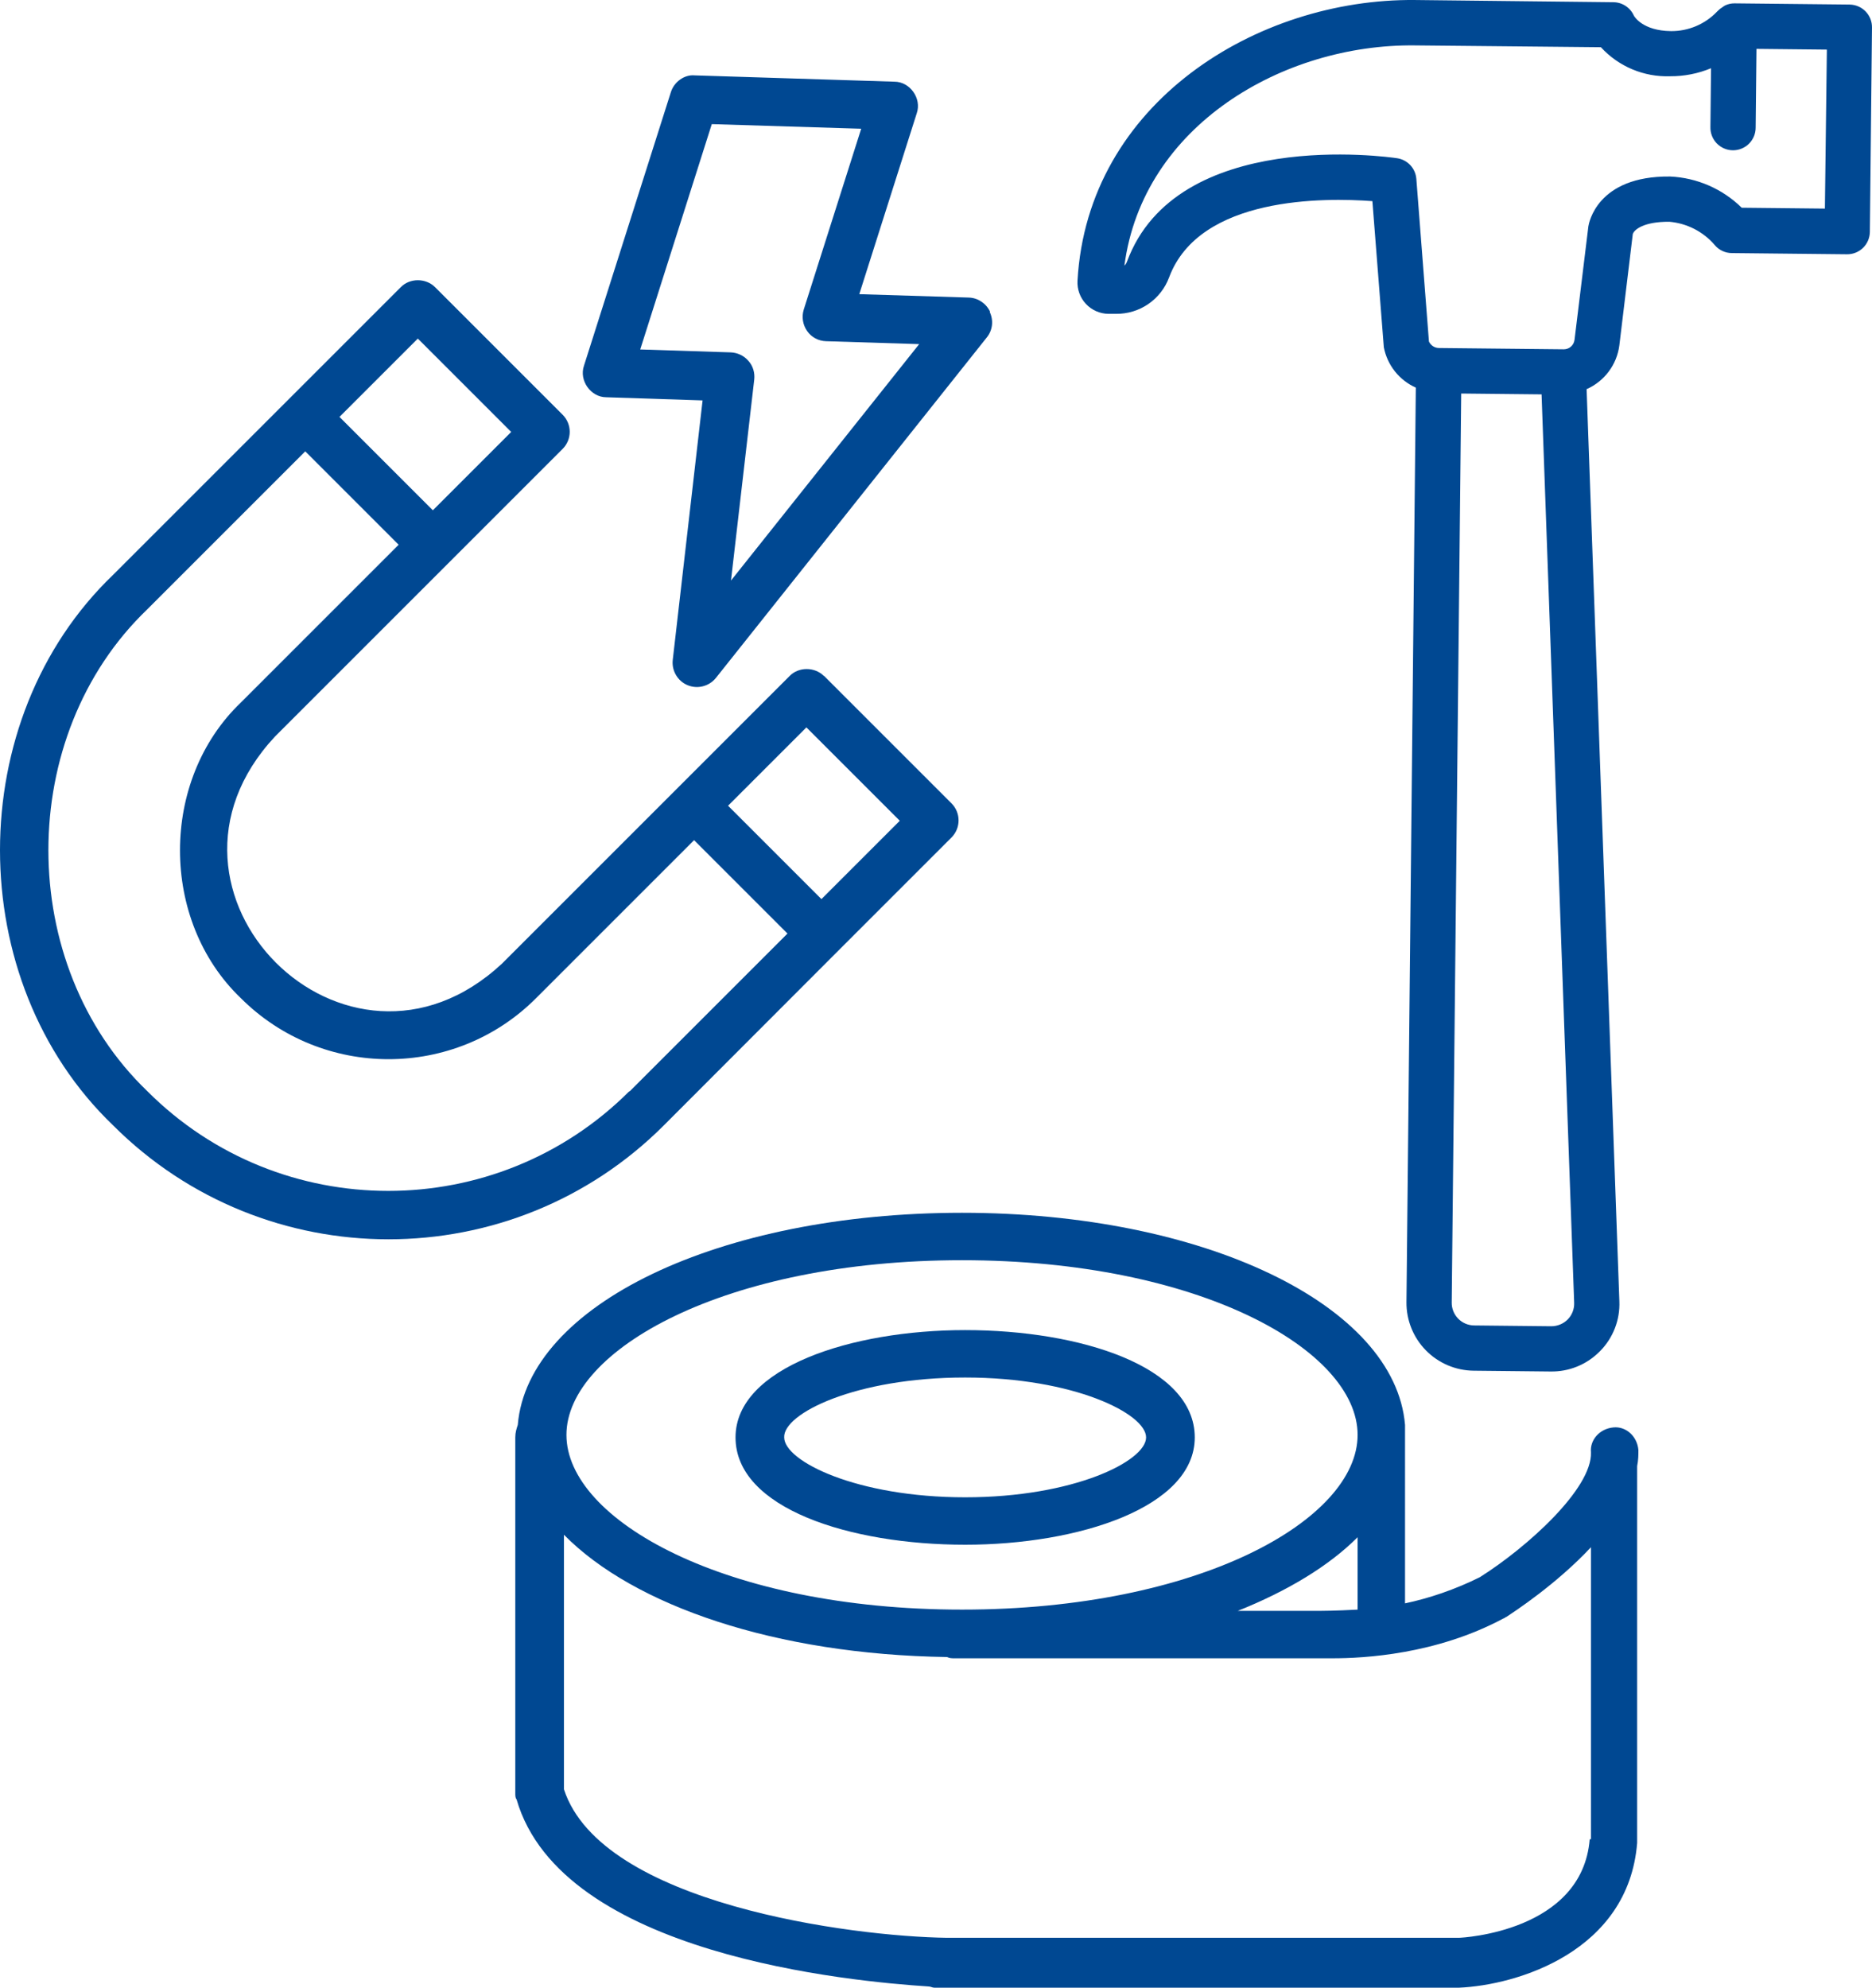
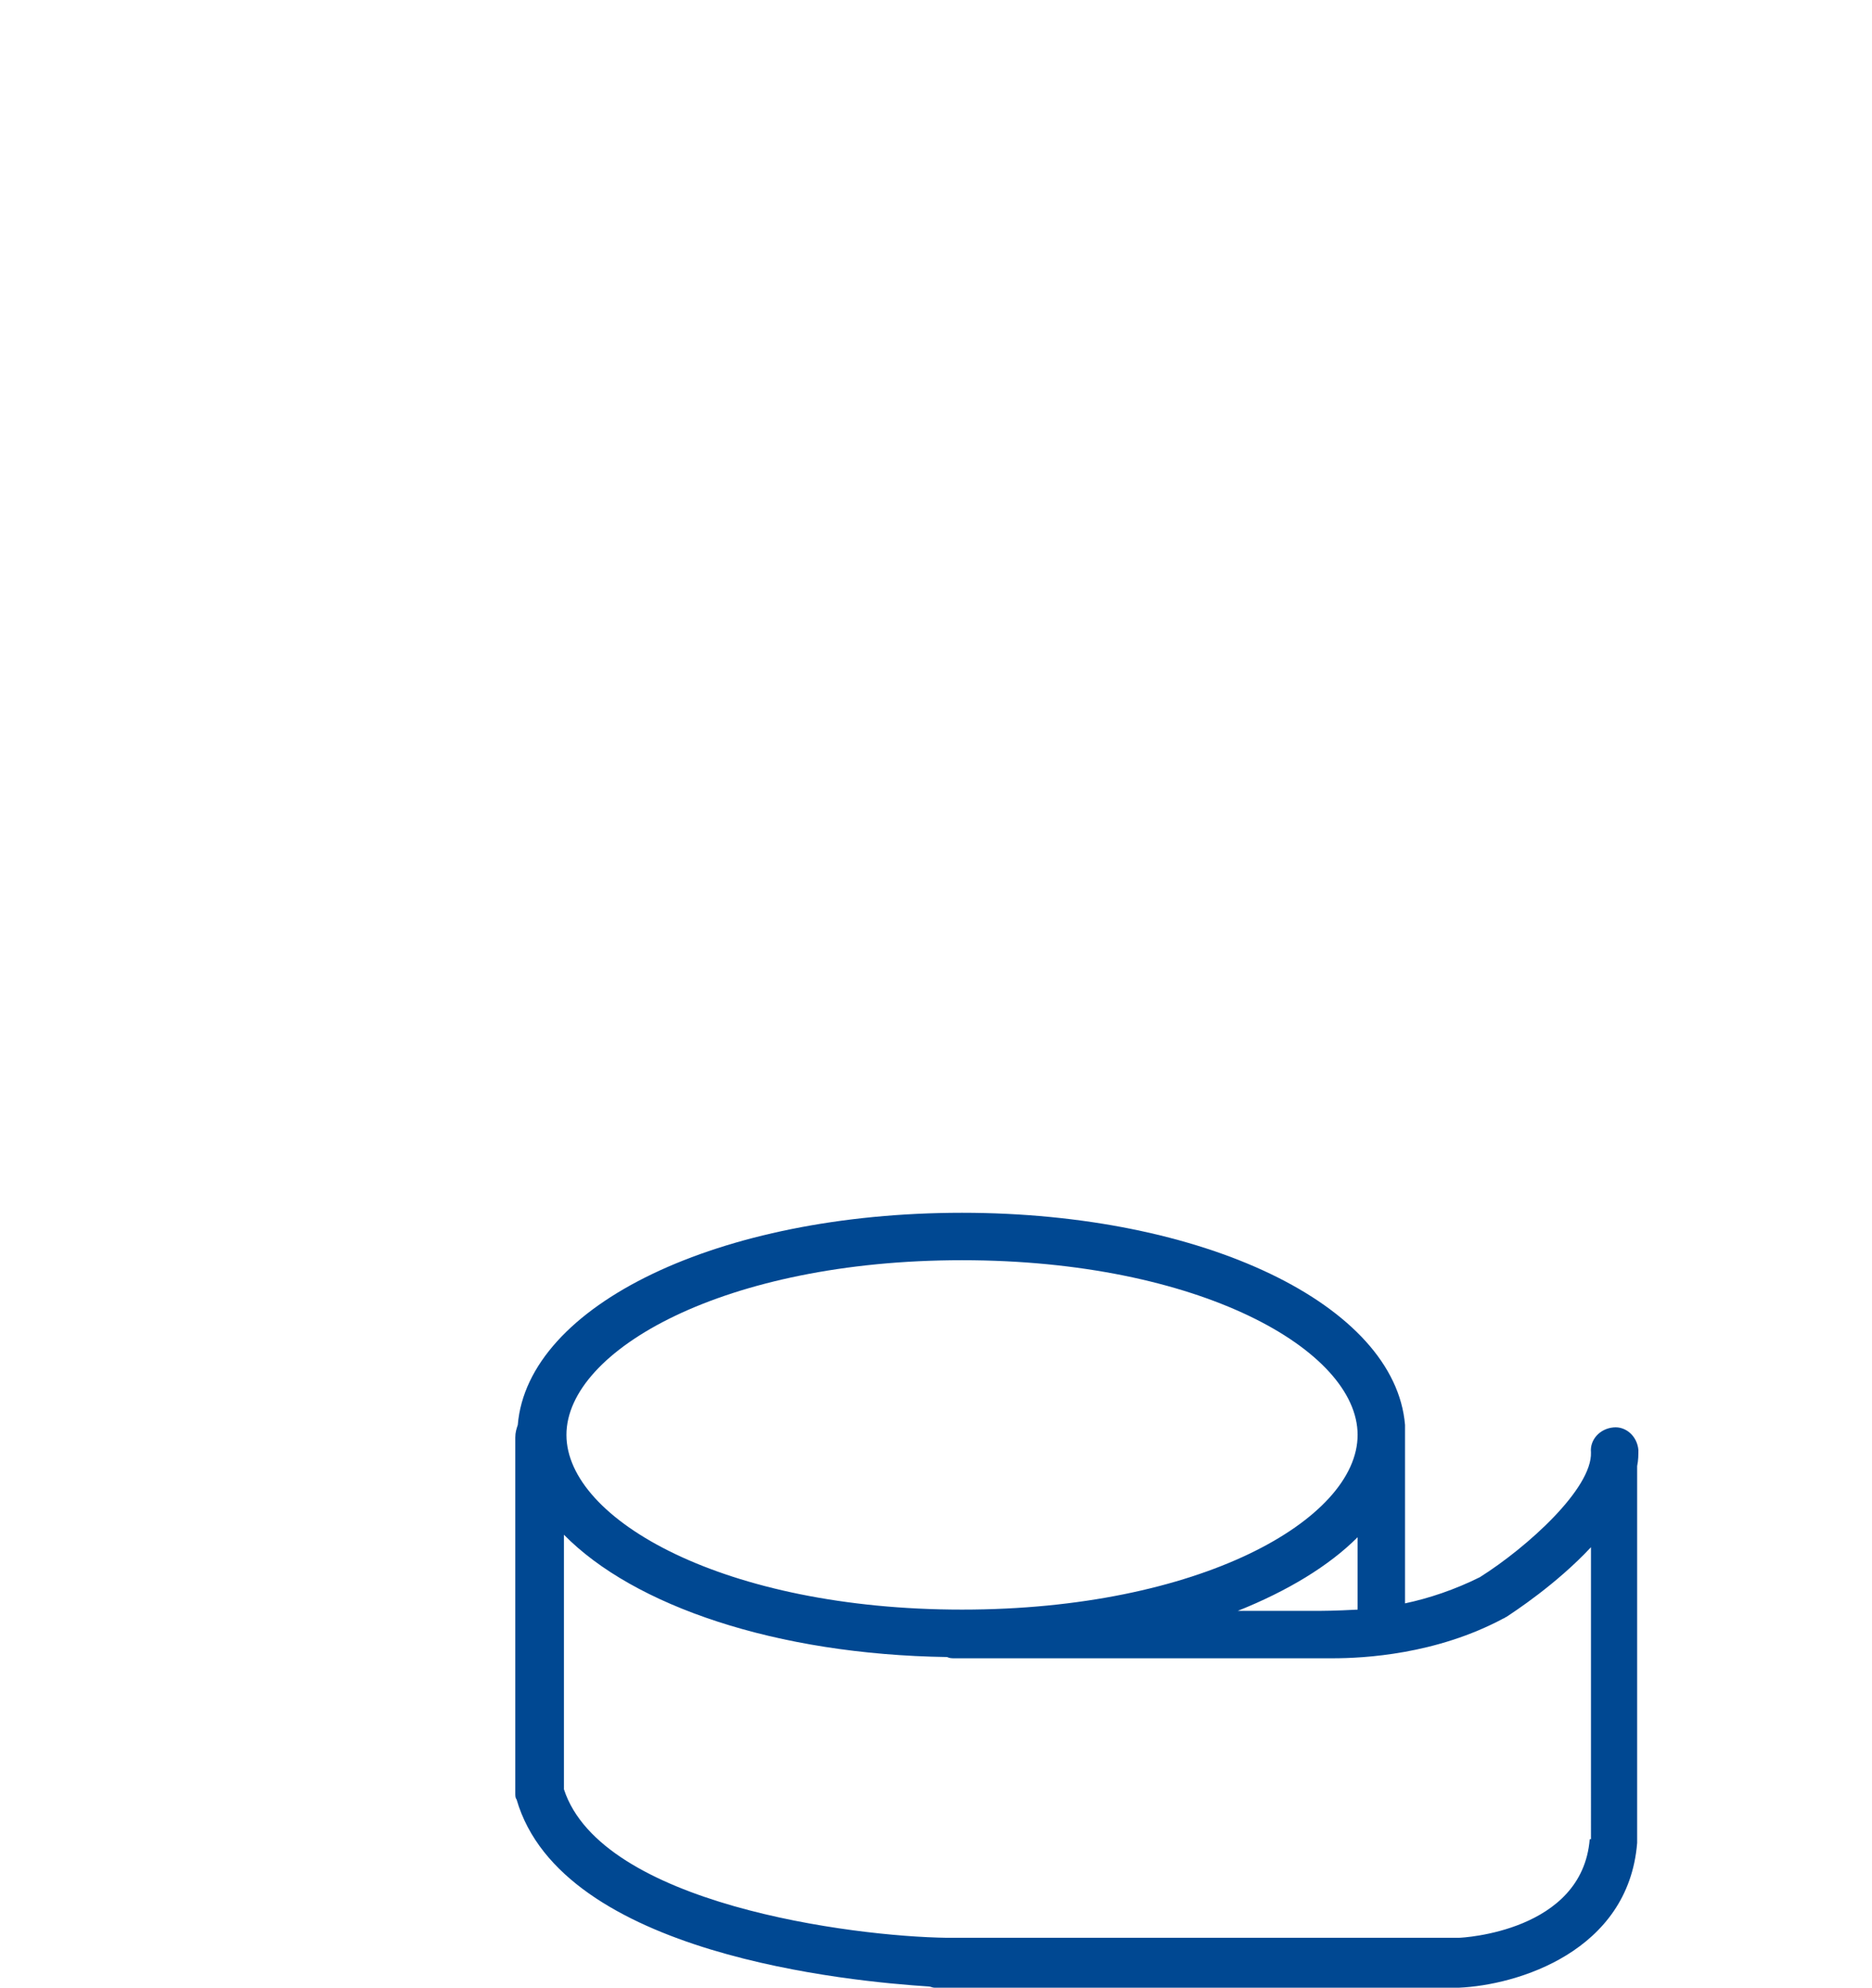
<svg xmlns="http://www.w3.org/2000/svg" id="Layer_1" data-name="Layer 1" viewBox="0 0 601.498 638.697">
  <defs>
    <style>
      .cls-1 {
        fill: #004892;
      }
    </style>
  </defs>
-   <path class="cls-1" d="M264.718,217.201c-2.962-2.962-8.106-2.962-10.99,0l-92.434,92.434c-49.96,46.531-119.482-23.07-72.951-72.951l92.434-92.434c3.04-3.04,3.04-7.95,0-10.99l-40.996-40.996c-2.962-2.962-8.106-2.962-10.99,0l-92.434,92.434c-48.476,46.452-48.476,130.469,0,176.925,48.792,48.792,128.137,48.792,176.925,0l56.195-56.27,36.242-36.242c3.04-3.04,3.04-7.95,0-10.99l-40.996-40.996-.005.076ZM134.25,108.788l30.007,30.007-25.174,25.174-30.007-30.007,25.174-25.174ZM202.213,350.633c-42.711,42.711-112.233,42.711-154.865,0-42.399-40.684-42.399-114.257,0-154.865l50.738-50.738,30.007,30.007-50.738,50.738c-26.032,24.941-26.032,69.988,0,94.928,26.188,26.188,68.82,26.188,94.928,0l50.738-50.738,30.007,30.007-50.738,50.738-.077-.077ZM263.941,288.905l-30.007-30.007,25.174-25.174,30.007,30.007-25.174,25.174Z" />
-   <path class="cls-1" d="M318.108,100.134c-1.247-2.65-3.897-4.443-6.859-4.521l-35.151-1.091,18.472-58.141c1.637-4.755-2.182-10.132-7.17-10.132l-64.222-2.026c-3.273-.312-6.625,2.104-7.638,5.456l-27.902,87.837c-1.637,4.755,2.182,10.132,7.17,10.132l30.942,1.013-9.586,83.397c-.39,3.429,1.559,6.78,4.755,8.106s6.937.39,9.119-2.338l87.059-109.431c1.871-2.338,2.182-5.456.935-8.106l.076-.155ZM234.864,186.649l7.482-64.692c.234-2.182-.39-4.365-1.871-6.002-1.403-1.637-3.507-2.65-5.69-2.728l-29.072-.935,22.992-72.407,48.011,1.481-18.472,58.141c-.702,2.338-.312,4.832,1.091,6.859s3.663,3.196,6.079,3.273l29.929.935-60.481,75.99.001.084Z" />
-   <path class="cls-1" d="M310.114,496.356c36.488,0,73.778-12.029,73.778-34.483,0-22.854-36.889-34.483-73.778-34.483-36.488,0-73.778,12.029-73.778,34.483,0,22.854,36.889,34.483,73.778,34.483ZM310.114,442.626c34.884,0,58.14,11.628,58.14,19.247s-23.257,19.247-58.14,19.247-58.14-11.628-58.14-19.247c-.401-7.619,22.856-19.247,58.14-19.247Z" />
  <path class="cls-1" d="M526.435,465.882c-.401-4.41-4.01-7.619-8.019-7.218-4.41.401-7.619,4.01-7.218,8.019.401,11.628-20.449,30.473-35.686,40.097-8.019,4.01-16.439,6.816-24.058,8.42l.001-55.734v-1.604c-3.208-38.493-64.556-68.164-142.343-68.164-78.189,0-139.536,29.672-142.744,68.164-.401,1.203-.801,2.405-.801,4.01v114.275c0,.801,0,1.604.401,2.005,14.434,50.121,107.86,58.541,132.319,60.145.801,0,1.203.401,2.005.401h168.406c18.845-.801,54.531-11.628,57.338-46.512v-121.091c.401-2.005.401-3.609.401-5.213l-.001.002ZM424.188,517.607h-26.463c16.039-6.415,29.271-14.434,38.493-23.657v23.257c-7.218.401-12.029.401-12.029.401h-0ZM309.111,404.935c76.184,0,127.106,28.869,127.106,56.135s-50.923,56.135-127.106,56.135-127.106-28.869-127.106-56.135c-.001-27.266,50.923-56.135,127.106-56.135ZM510.797,590.984c-2.405,29.672-40.899,31.677-42.102,31.677h-164.396c-30.473-.401-111.068-10.825-123.097-47.715v-81.797c22.454,22.854,68.164,38.493,123.097,39.295.801.401,1.604.401,2.405.401h121.493c10.024,0,33.281-1.203,54.932-12.83.401,0,.401-.401.801-.401,2.405-1.604,16.039-10.425,27.266-22.454l.001,93.826-.402-.001Z" />
-   <path class="cls-1" d="M594.341,1.464l-37.009-.386c-1.032-.004-2.052.216-2.989.647-.306.164-.597.354-.869.567-.578.341-1.106.761-1.565,1.248-.092.079-.178.164-.26.254-3.857,4.016-9.201,6.259-14.768,6.2-9.057-.105-11.723-4.657-11.896-4.956l.001-.001c-.565-1.276-1.486-2.362-2.651-3.129-1.167-.767-2.529-1.182-3.925-1.196L454.691.006c-50.806-.53-105.268,33.066-108.475,90.219l-.001.001c-.149,2.74.828,5.423,2.703,7.429,1.875,2.005,4.488,3.158,7.232,3.192l2.458-.005-.001.001c3.698.04,7.318-1.062,10.367-3.155,3.05-2.094,5.378-5.076,6.668-8.542,9.784-26.229,50.195-25.632,65.325-24.517l3.674,46.952.001.001c1.104,5.742,4.941,10.583,10.279,12.97l-3.006,293.853c-.06,5.783,2.18,11.352,6.227,15.484s9.567,6.487,15.351,6.549l24.797.259-.001-.001c5.786.085,11.364-2.152,15.487-6.213l.364-.356c4.191-4.247,6.429-10.044,6.181-16.005l-10.524-293.079c5.729-2.522,9.721-7.86,10.521-14.069l4.321-35.796c.477-1.383,3.495-3.994,11.793-3.918l-.001.001c5.591.496,10.771,3.141,14.451,7.379,1.36,1.689,3.409,2.673,5.575,2.68l37.009.386c1.929.019,3.785-.726,5.162-2.075s2.161-3.189,2.183-5.118l.685-65.668c.028-1.929-.711-3.787-2.054-5.171-1.344-1.383-3.179-2.175-5.107-2.204l.005-.005ZM505.801,418.625c.072,1.985-.673,3.913-2.061,5.336-1.404,1.407-3.31,2.196-5.296,2.196l-24.797-.259c-1.928-.02-3.767-.805-5.116-2.183s-2.096-3.234-2.076-5.161l3.048-292.104,25.825.27,10.474,291.905ZM586.364,67.028l-26.729-.279.001-.001c-6.171-6.063-14.364-9.635-23.008-10.028-23.573-.256-26.129,15.149-26.262,16.012l-4.451,36.473c-.215,1.75-1.712,3.059-3.476,3.038l-40.012-.417.001.001c-1.414.013-2.701-.806-3.29-2.091l-4.049-52.262c-.126-1.644-.808-3.196-1.933-4.403-1.125-1.205-2.627-1.992-4.258-2.231-2.885-.431-70.838-9.992-86.795,33.272-.175.47-.454.896-.815,1.246,5.899-45.013,51.008-71.242,93.29-70.769l59.81.583c5.693,6.215,13.821,9.626,22.244,9.332,4.511.028,8.981-.848,13.146-2.578l-.197,18.894.001.001c-.055,1.949.676,3.838,2.028,5.242,1.353,1.405,3.212,2.209,5.162,2.228,1.95.021,3.826-.743,5.207-2.119,1.382-1.377,2.152-3.251,2.138-5.2l.264-25.268,22.617.236-.633,51.087Z" />
</svg>